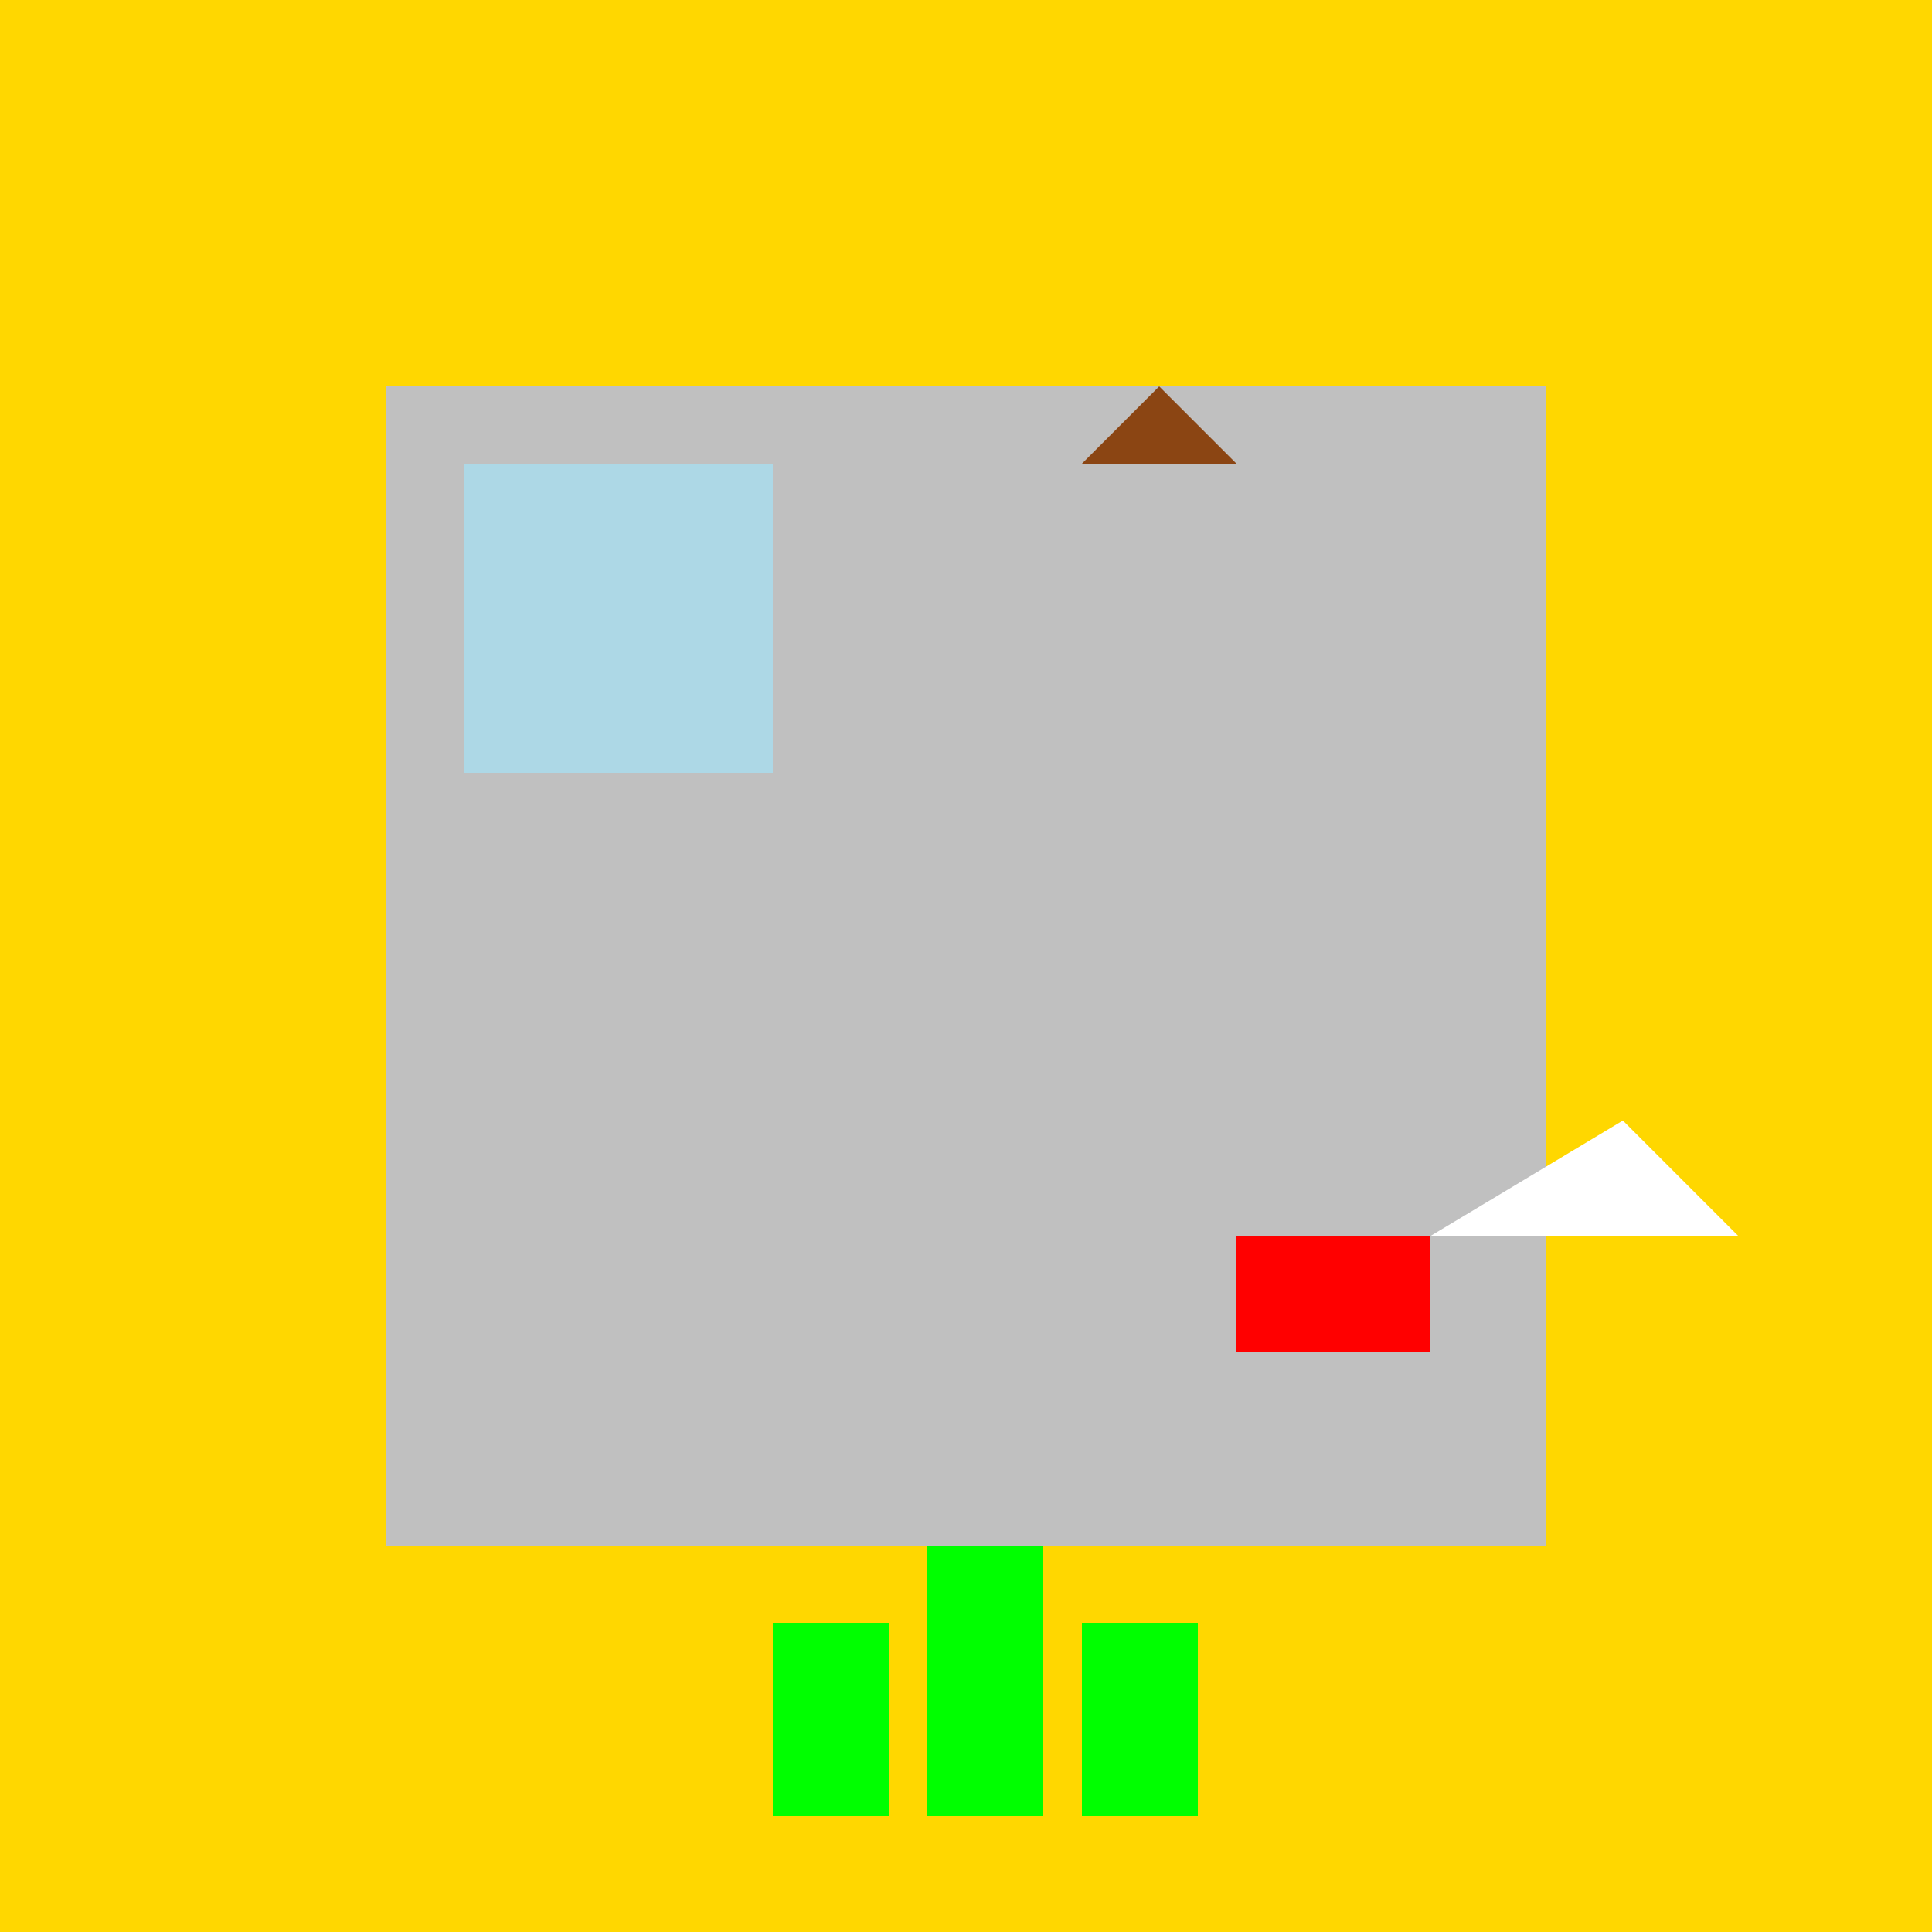
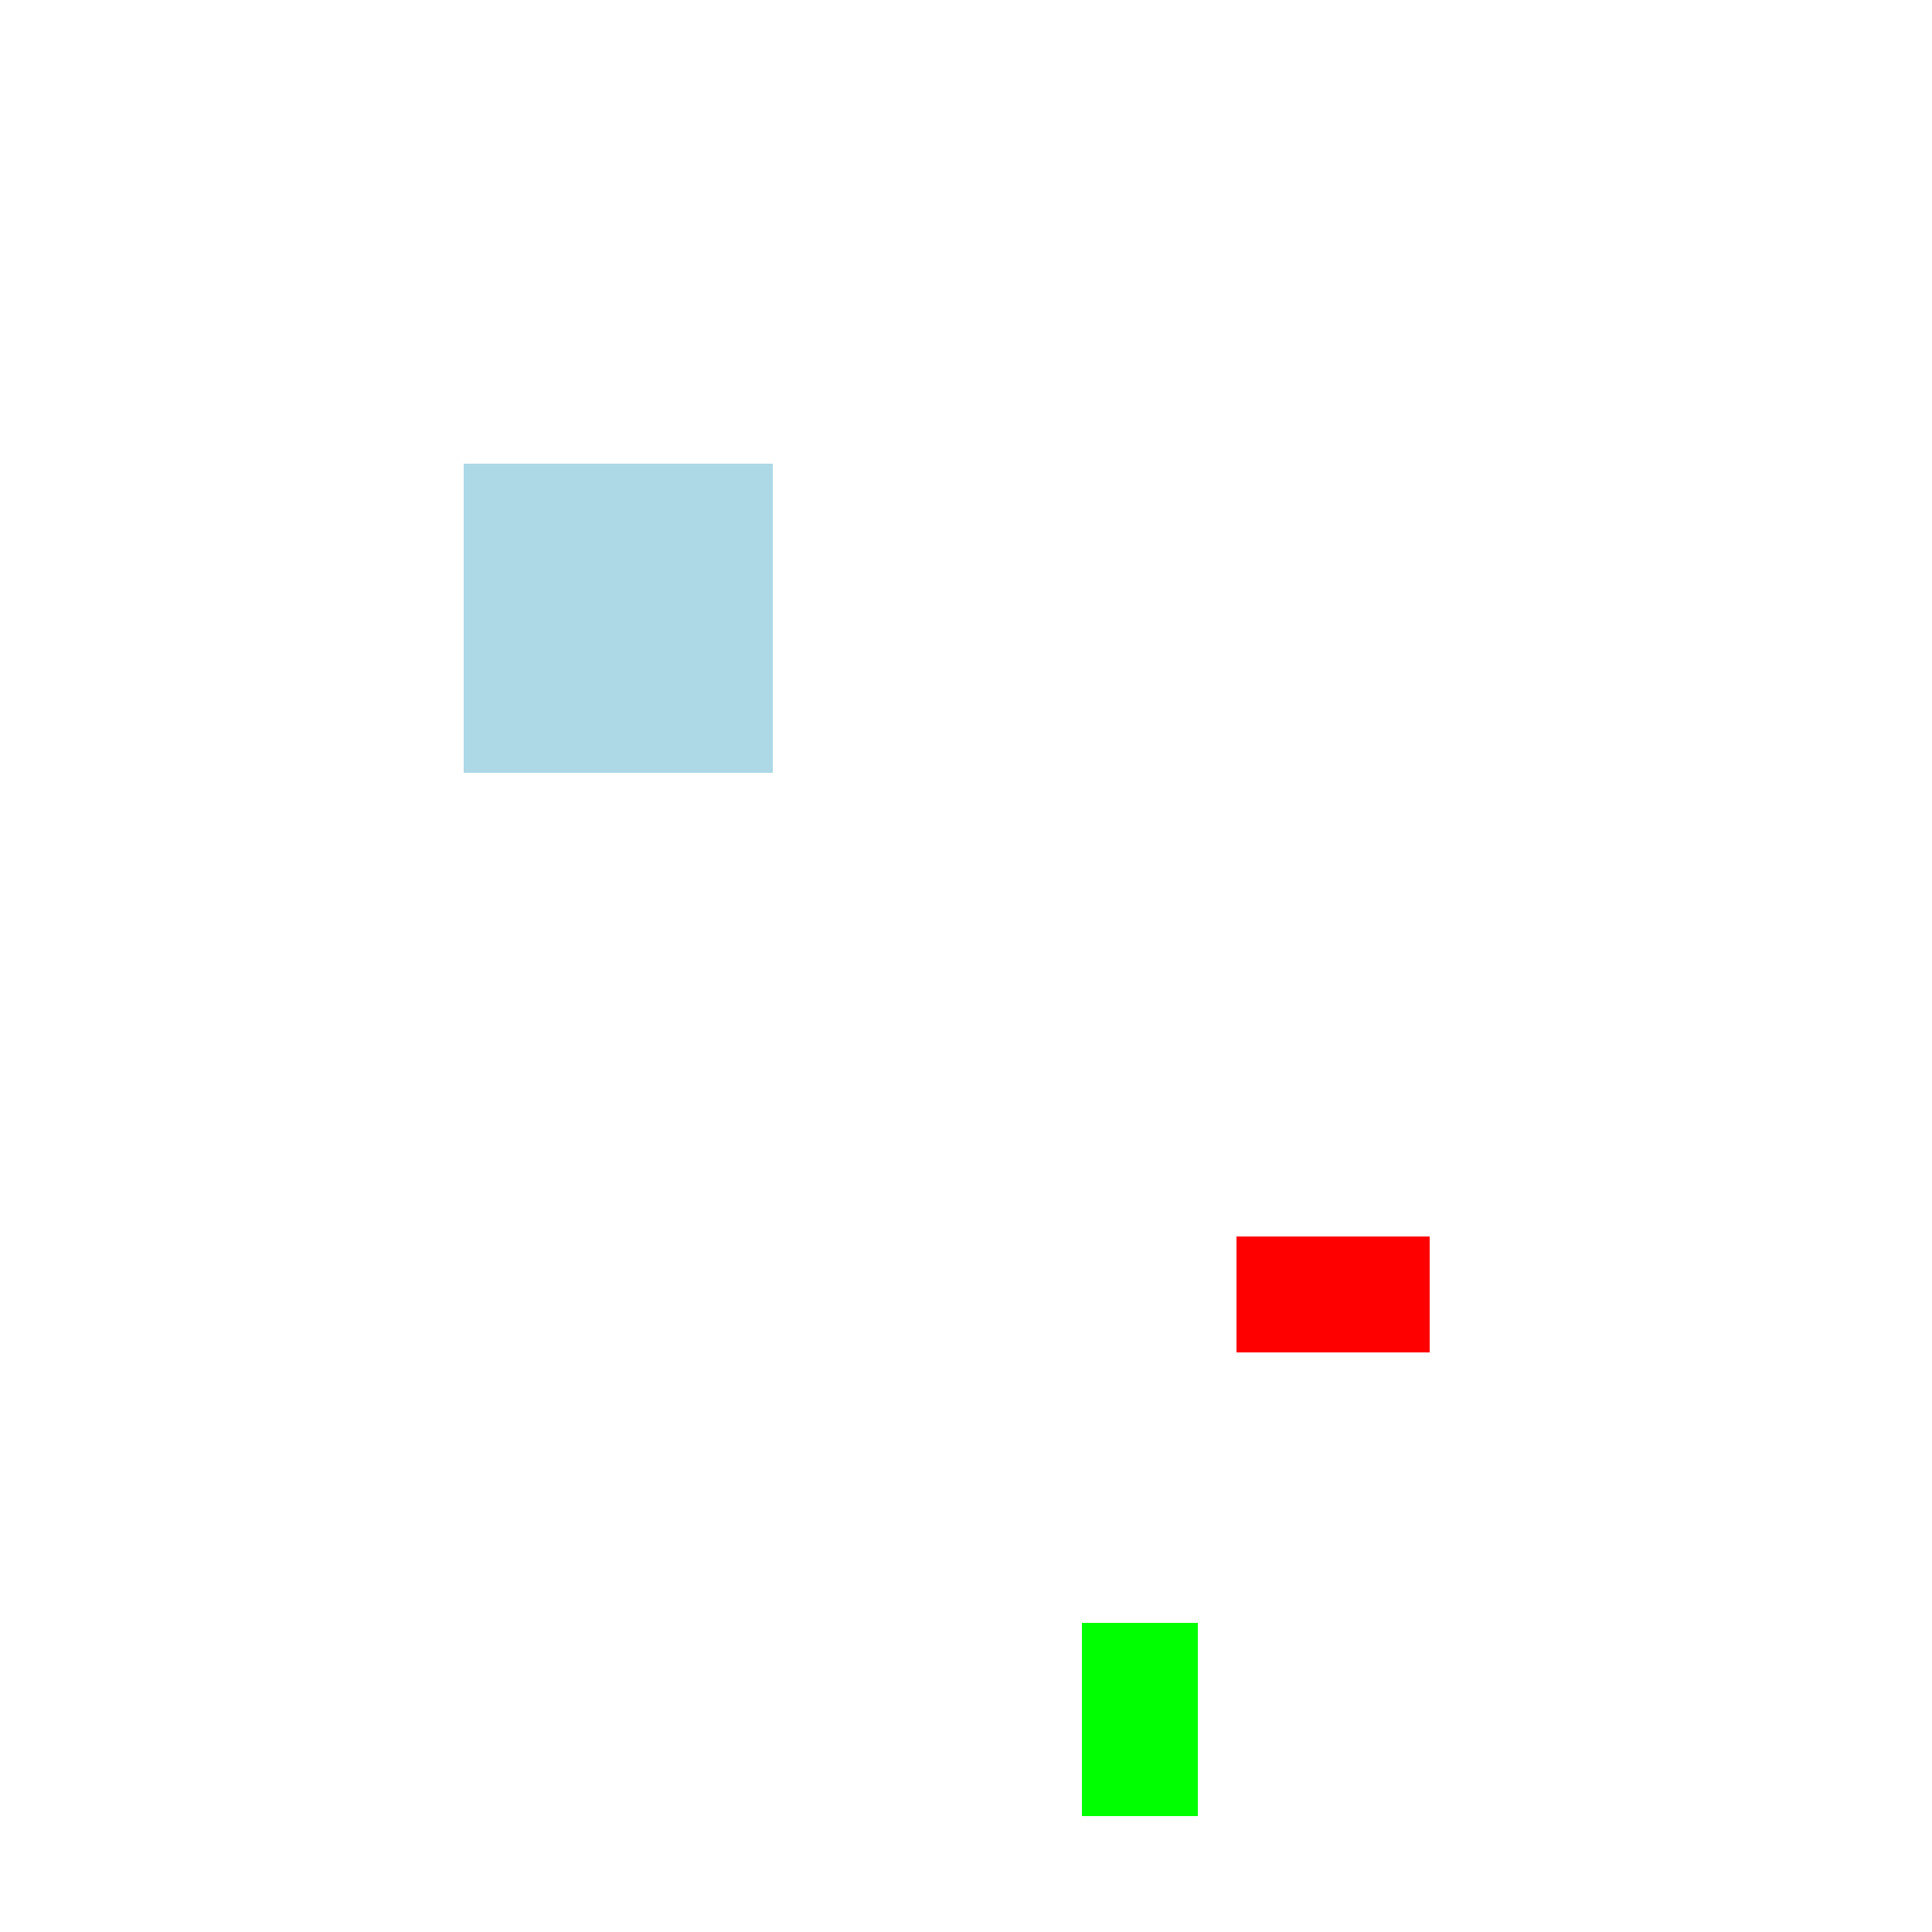
<svg xmlns="http://www.w3.org/2000/svg" width="500" height="500">
  <defs />
  <g>
-     <rect fill="#ffd700" stroke="none" x="0" y="0" width="512" height="512" />
-     <rect fill="#c0c0c0" stroke="none" x="100" y="100" width="300" height="300" />
    <rect fill="#add8e6" stroke="none" x="120" y="120" width="80" height="80" />
    <rect fill="#ff0000" stroke="none" x="320" y="320" width="50" height="30" />
    <path fill="#ffffff" stroke="none" paint-order="stroke fill markers" d=" M 370 320 L 450 320 L 420 290 Z" />
-     <rect fill="#00ff00" stroke="none" x="200" y="420" width="30" height="50" />
-     <rect fill="#00ff00" stroke="none" x="240" y="400" width="30" height="70" />
    <rect fill="#00ff00" stroke="none" x="280" y="420" width="30" height="50" />
-     <path fill="#8b4513" stroke="none" paint-order="stroke fill markers" d=" M 300 100 L 320 120 L 280 120 Z" />
  </g>
</svg>